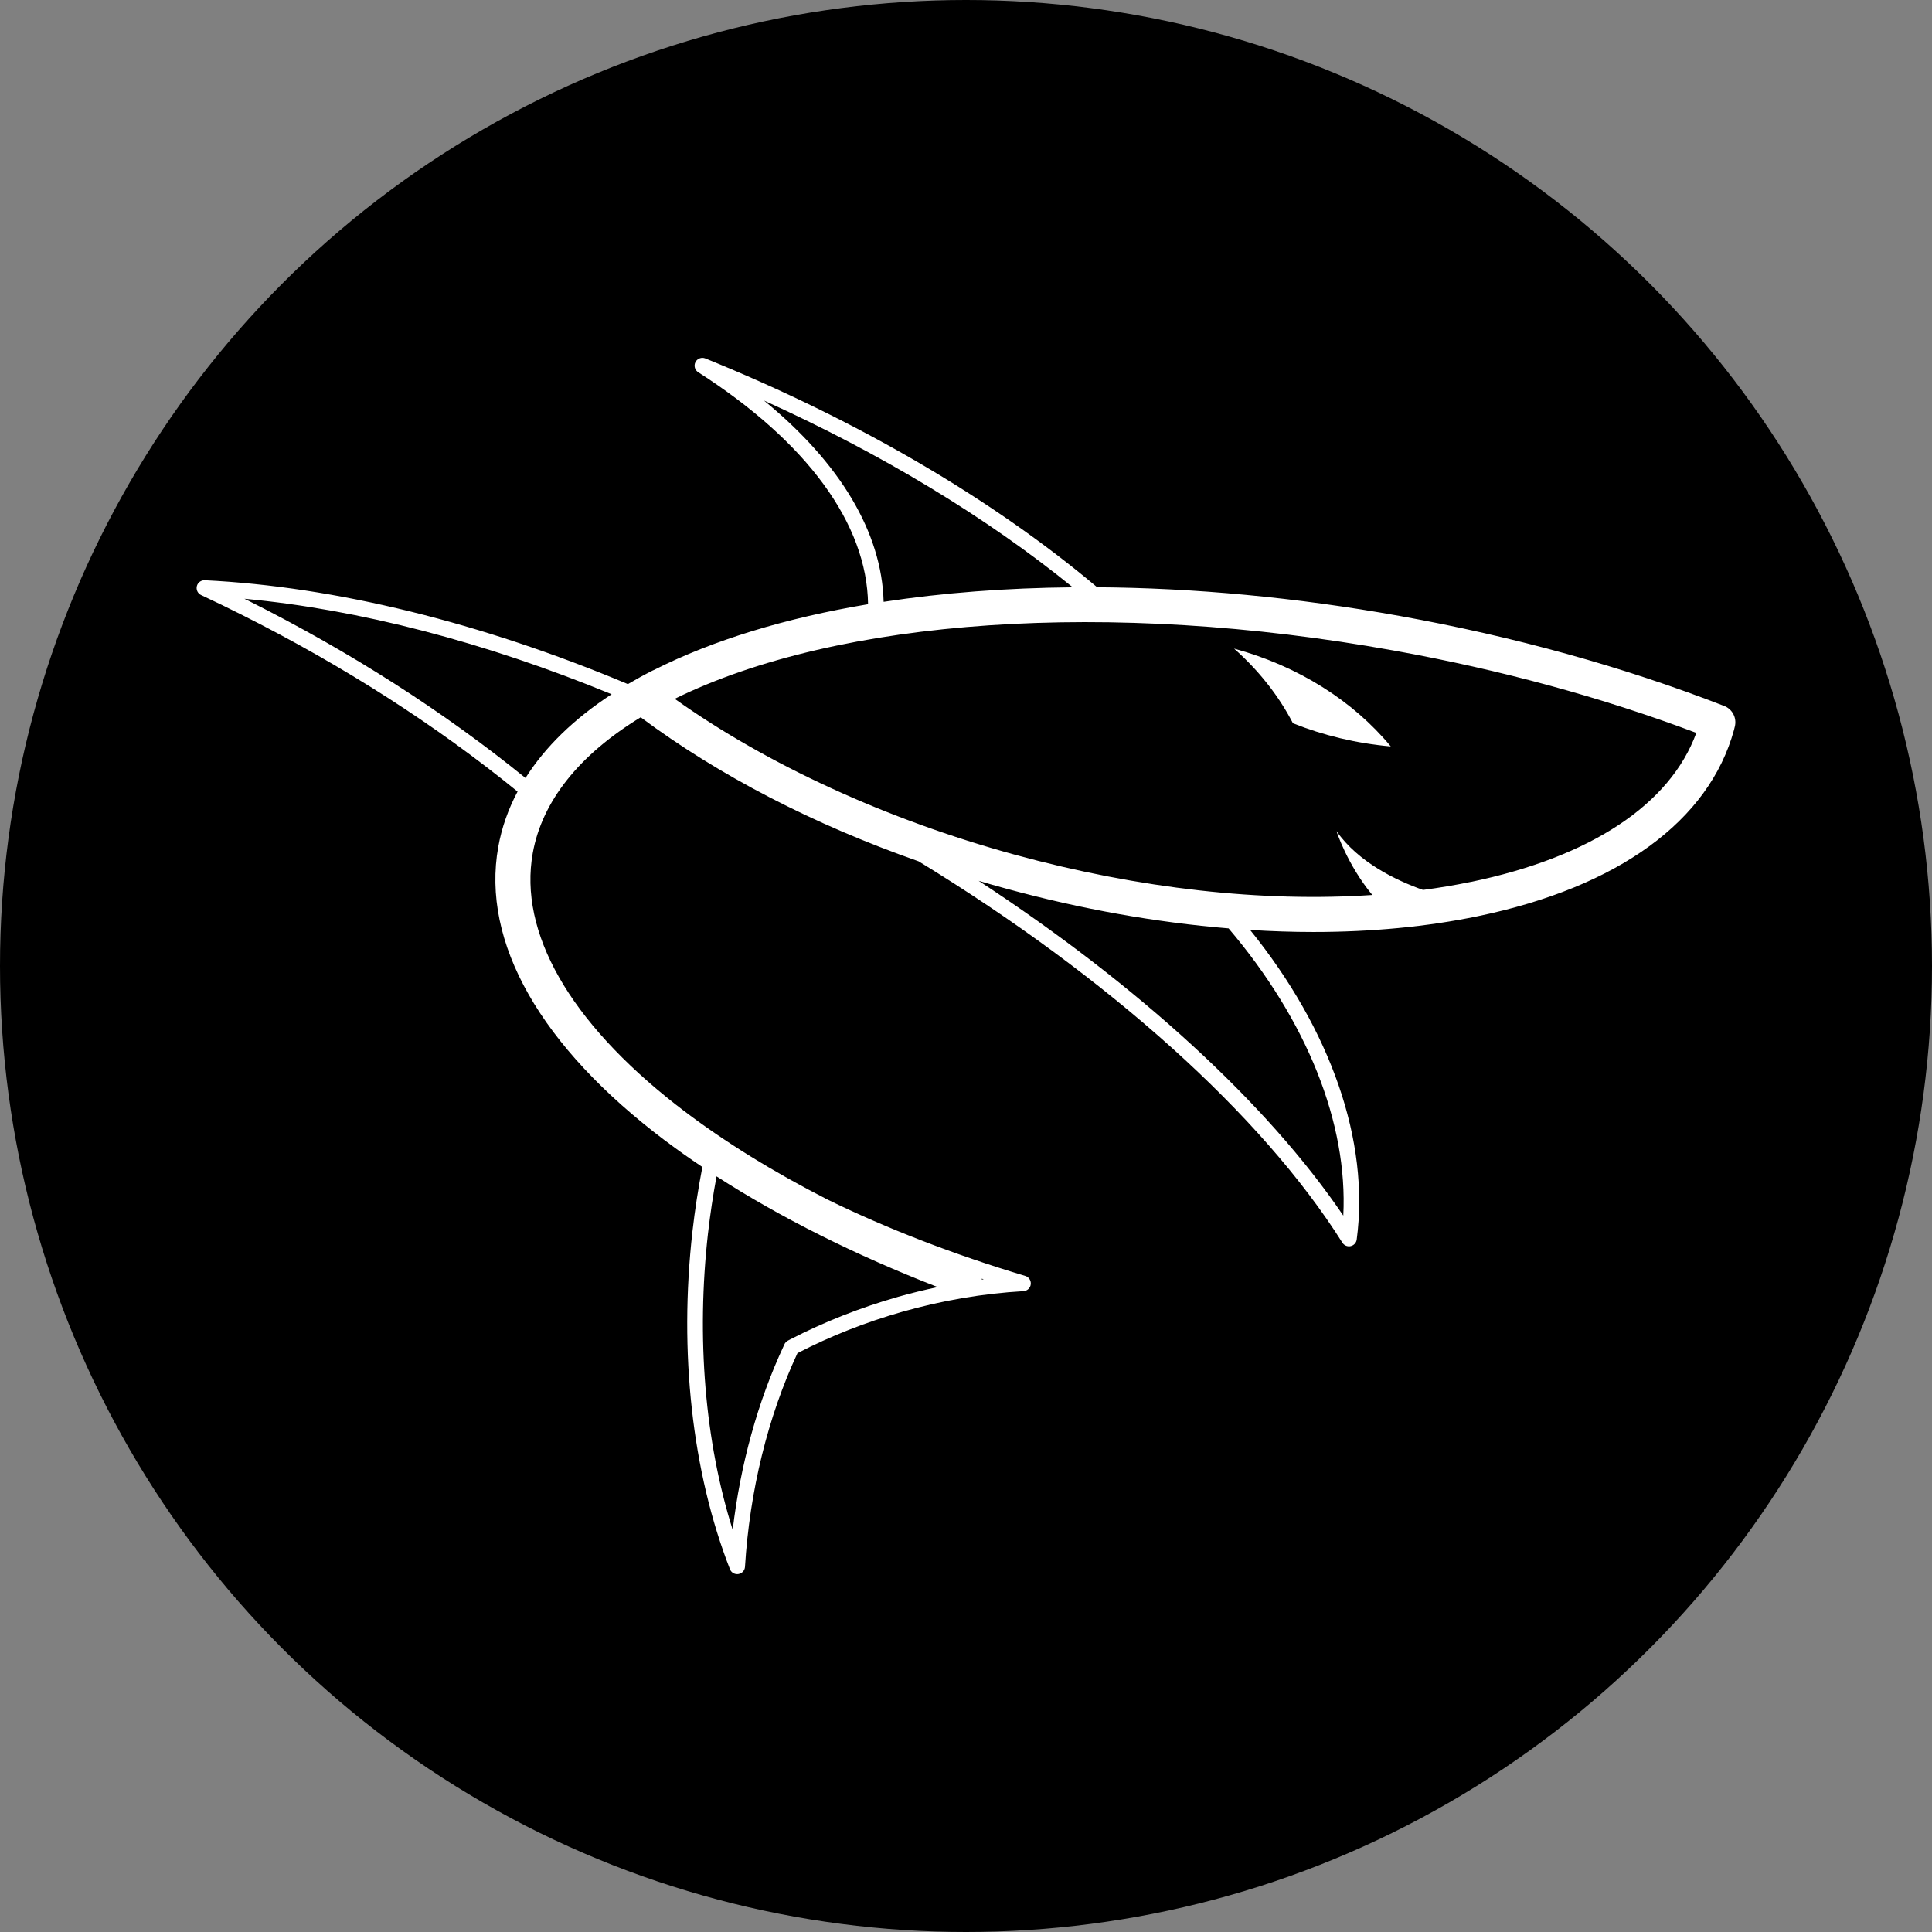
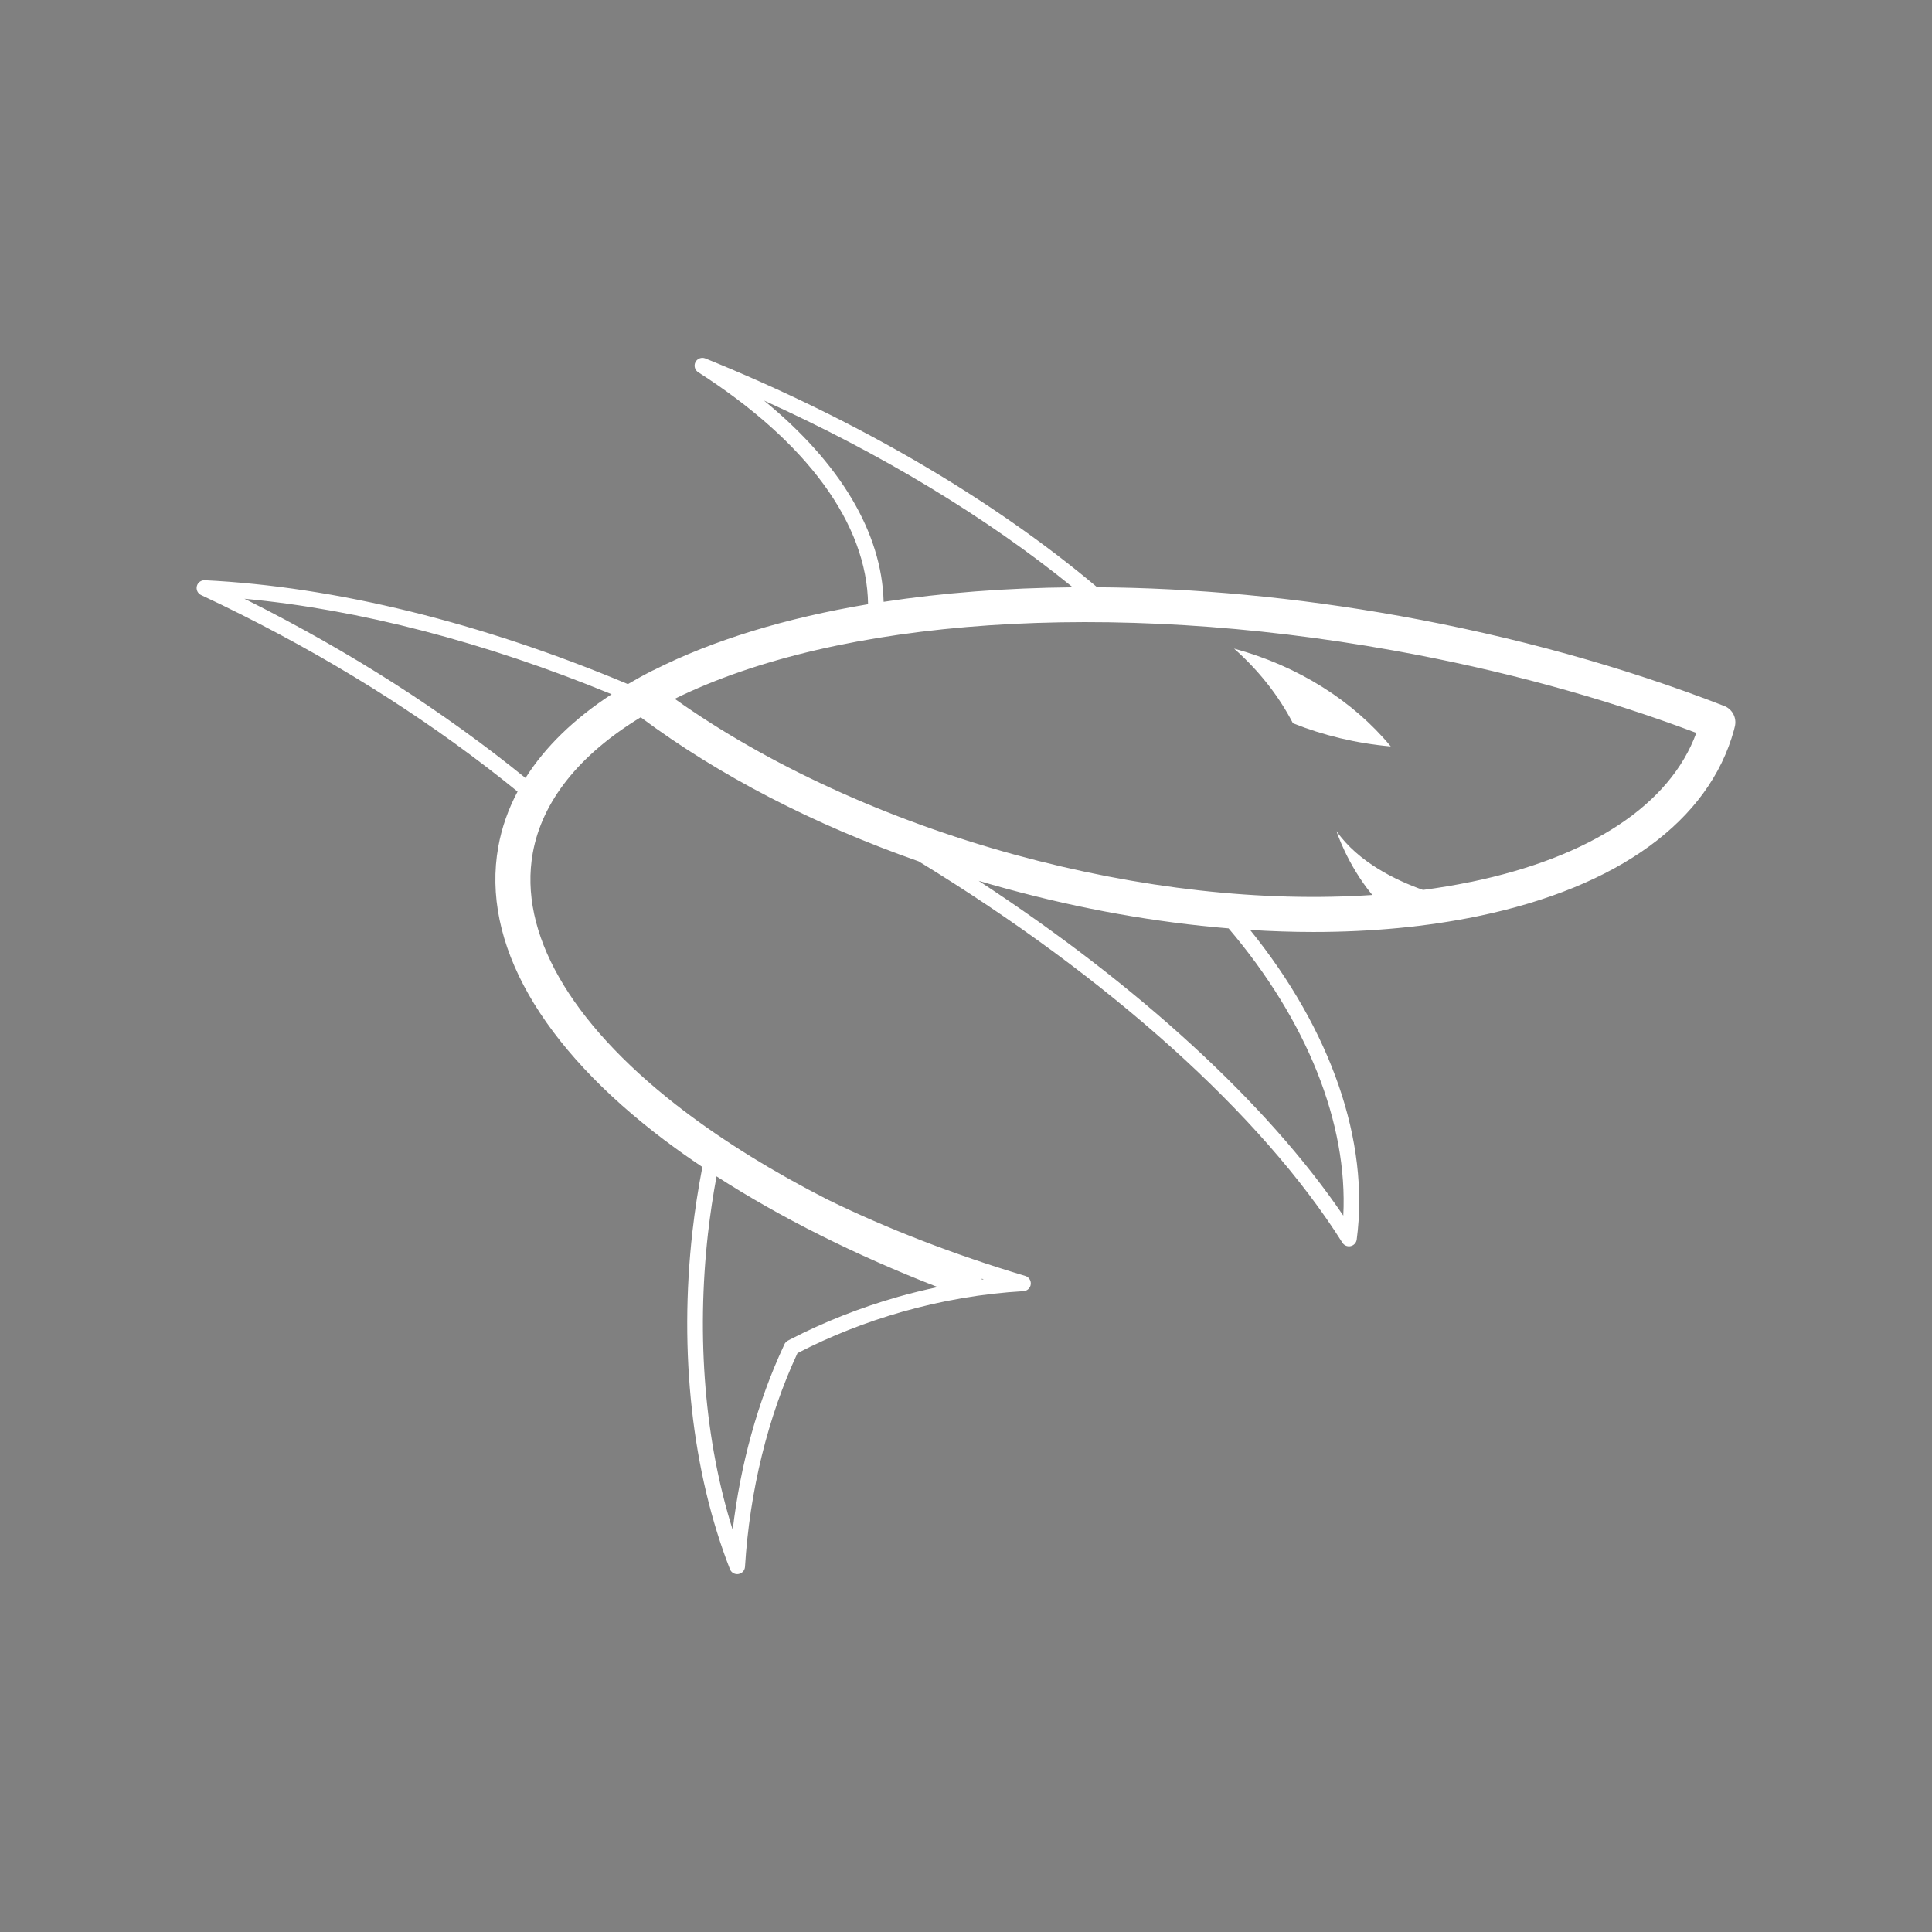
<svg xmlns="http://www.w3.org/2000/svg" id="Layer_2" data-name="Layer 2" viewBox="0 0 413.48 413.48">
  <rect x="0" y="0" width="413.48" height="413.48" fill="#808080" stroke="none" />
  <g id="Layer_1-2" data-name="Layer 1">
-     <circle cx="206.74" cy="206.74" r="206.74" />
    <g>
      <path d="M264.12,138.82c5.23,4.63,9.52,10.03,12.59,15.97,6.47,2.58,13.52,4.3,20.94,4.96-8.08-9.76-19.81-17.2-33.54-20.94" style="fill: #fff;" />
      <path d="M314.78,188.74c-3.32.69-6.73,1.26-10.23,1.72-5.72-2.02-13.83-5.89-18.52-12.59,0,0,2.25,7.11,7.67,13.67-23.45,1.58-49.87-1.33-76.44-8.6-27.38-7.49-53-19.25-72.86-33.38,35.03-17.25,93.13-21.26,153.81-10.35,22.83,4.1,44.62,10.03,64.83,17.64-5.6,15.31-22.59,26.58-48.26,31.9M287.48,260.15c-16.34-24.07-43.95-49.33-78.03-71.64,1.93.57,3.88,1.13,5.84,1.66,16.11,4.41,32.18,7.25,47.65,8.52,16.79,19.74,25.55,41.73,24.55,61.46M163.51,85.73c25.15,11.38,47.67,25,66.08,39.96-14.25.13-27.85,1.18-40.48,3.11-.38-14.81-9.27-29.7-25.6-43.07M112.46,166.5c-17.53-14.22-37.45-26.97-59.3-37.94-.28-.14-.56-.28-.85-.42,24.6,2.29,51.49,9.29,78.59,20.44-8.05,5.26-14.25,11.29-18.44,17.93M151.53,263.91c.46-4.03,1.07-8.1,1.82-12.15,13.6,8.77,29.65,16.83,47.33,23.7-2.83.6-5.64,1.28-8.43,2.07-8.08,2.3-15.87,5.37-23.16,9.14l-.47.25c-.34.18-.61.47-.76.82l-.16.36c-5.53,11.88-9.25,25.34-10.89,39.32-5.94-18.85-7.81-41.09-5.28-63.53M210.14,273.66c.13.05.26.09.39.13-.14.02-.27.04-.41.06,0-.07,0-.13,0-.19M369.01,151.09c-21.56-8.38-44.94-14.86-69.47-19.27-22.2-3.99-44.09-6-64.73-6.14-22.45-18.9-51.34-35.79-83.86-48.97-.8-.32-1.71.02-2.11.78-.39.77-.14,1.71.58,2.17,23.35,14.96,36.13,32.48,36.36,49.65-17.6,2.95-33.18,7.68-45.85,14.09-.07.03-.14.04-.2.08-1.86.94-3.64,1.92-5.35,2.93-31.41-13.18-62.65-20.87-90.55-22.23-.8-.03-1.51.49-1.7,1.26-.19.77.19,1.58.91,1.91,2.97,1.39,5.87,2.8,8.62,4.18,21.8,10.94,41.67,23.68,59.11,37.88-2,3.77-3.4,7.73-4.13,11.83-3.67,20.41,9.02,42.75,35.73,62.89.07.05.14.1.2.14,2.47,1.86,5.07,3.69,7.75,5.49-.89,4.59-1.6,9.19-2.12,13.76-2.93,25.89-.08,51.57,8.02,72.31.25.65.87,1.06,1.55,1.06.09,0,.17,0,.26-.02.77-.12,1.36-.76,1.41-1.54,1-16.27,4.89-32.08,11.23-45.73,7.07-3.66,14.63-6.64,22.48-8.87,8.52-2.42,17.23-3.9,25.89-4.4.81-.05,1.47-.67,1.56-1.47s-.4-1.56-1.18-1.79c-15.37-4.61-29.66-10.15-42.35-16.36-11.63-5.94-22.06-12.38-30.93-19.15l-1.25-.97c-.06-.05-.12-.09-.18-.13-22.85-17.87-33.73-36.94-30.69-53.89,1.99-11.08,9.93-21.04,23.1-29.06,16.7,12.44,36.96,22.93,59.48,30.83,40.73,24.88,73.43,54.23,90.69,81.61.31.49.84.78,1.41.78.12,0,.24,0,.36-.04.69-.15,1.21-.71,1.3-1.41,2.8-21.01-5.49-44.84-22.82-66.26,4.58.29,9.11.44,13.56.44,12.44,0,24.3-1.12,35.2-3.38,30.02-6.22,49.48-20.38,54.81-39.88.05-.16.09-.33.12-.5l.05-.19c.47-1.84-.51-3.74-2.28-4.43" style="fill: #fff;" />
    </g>
  </g>
</svg>